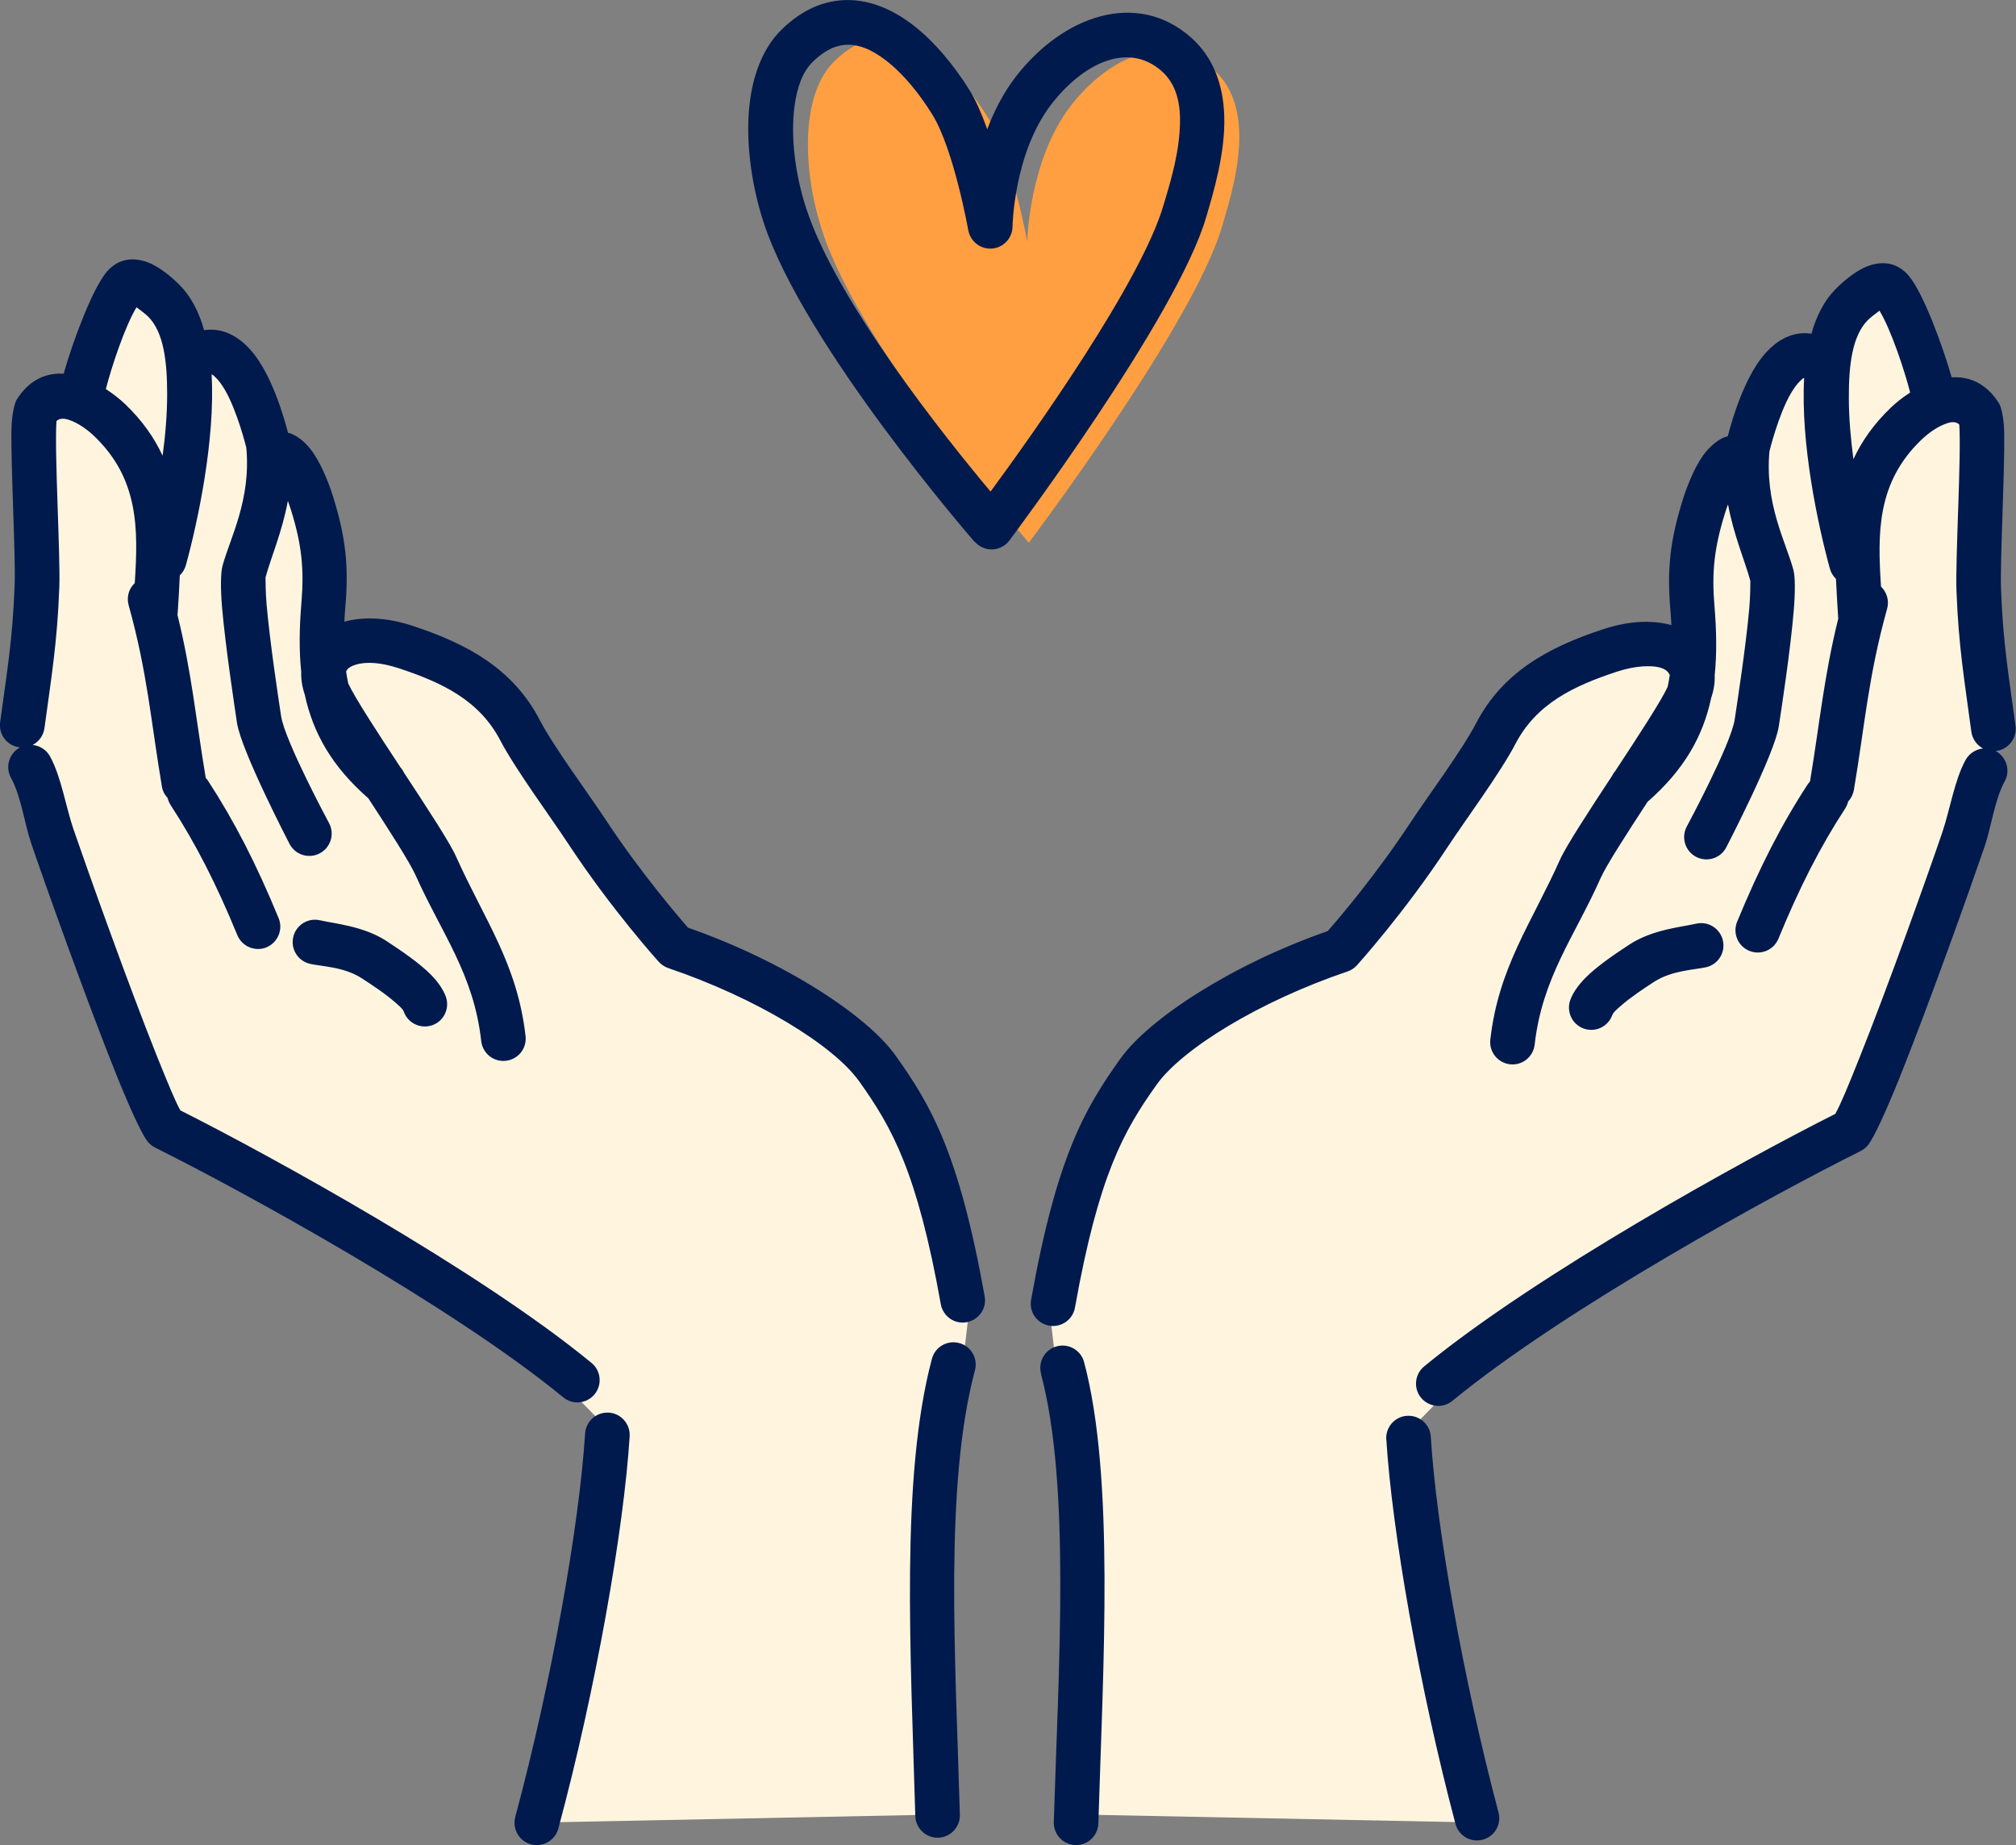
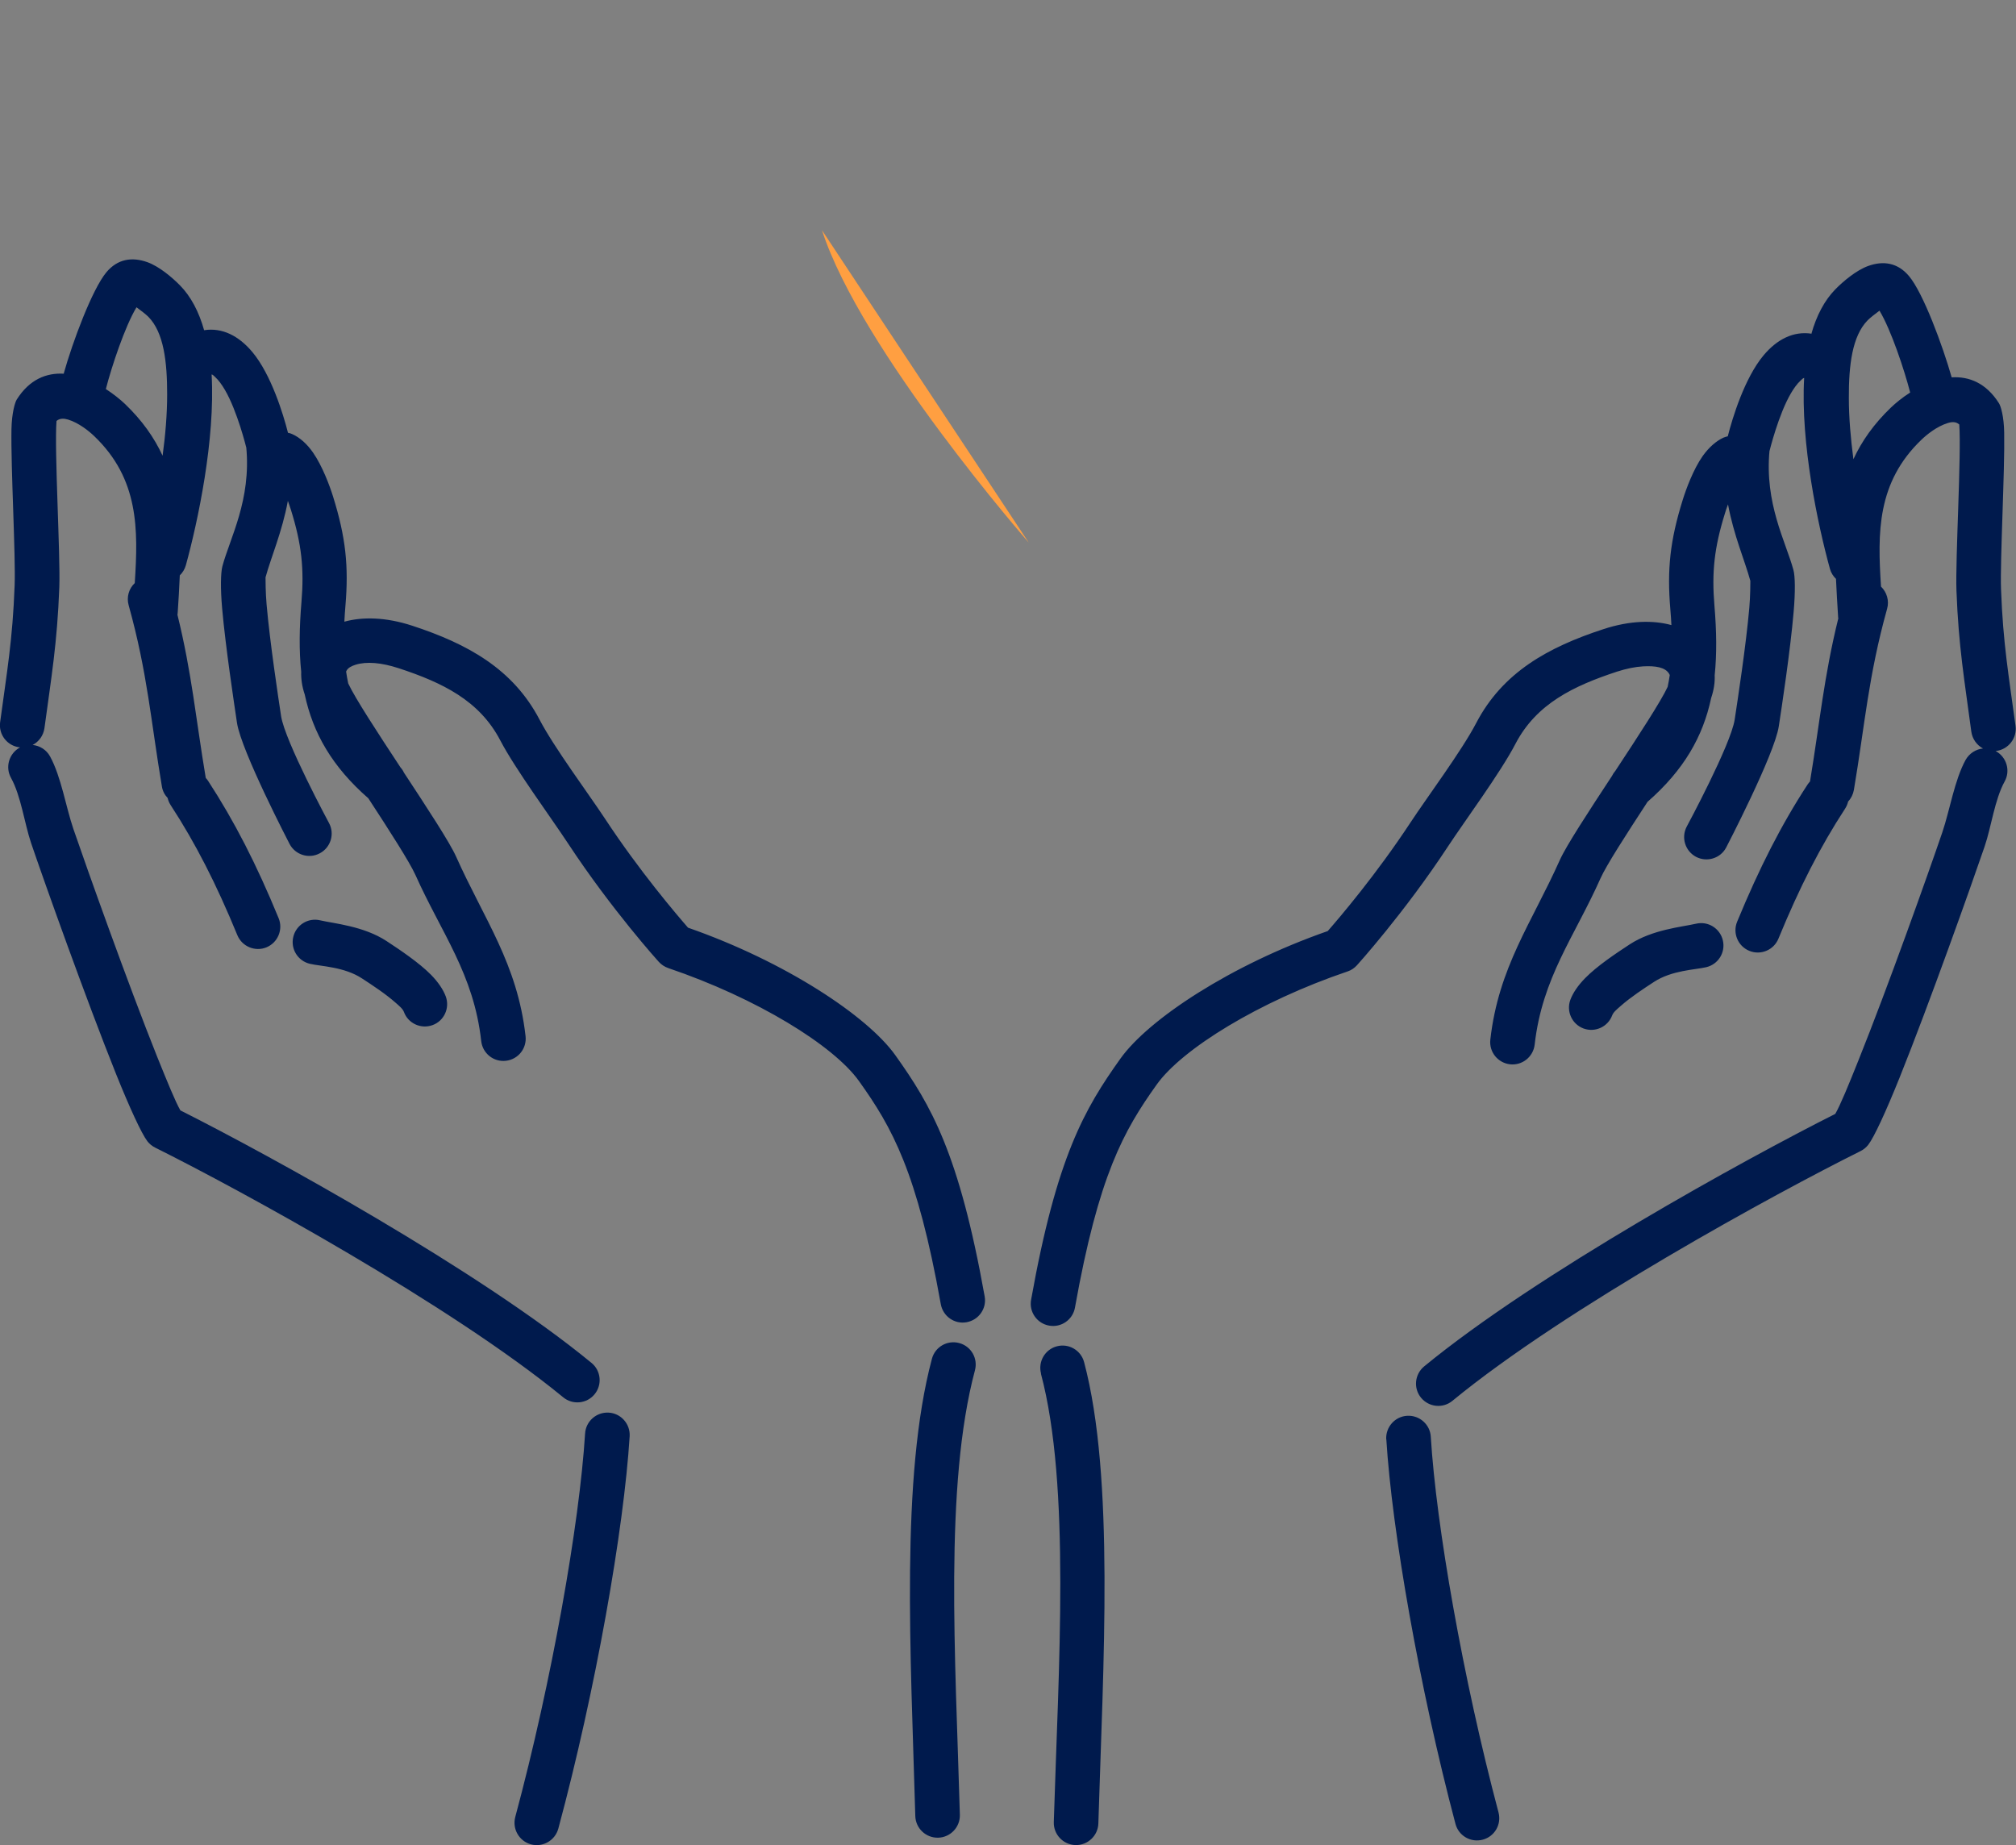
<svg xmlns="http://www.w3.org/2000/svg" id="_レイヤー_2" data-name="レイヤー 2" viewBox="0 0 172.35 157.75">
  <rect x="0" y="0" width="172.35" height="157.75" fill="#808080" stroke="none" />
  <defs>
    <style>
      .cls-1 {
        fill: #fff5df;
      }

      .cls-1, .cls-2, .cls-3 {
        fill-rule: evenodd;
      }

      .cls-2 {
        fill: #ff9f41;
      }

      .cls-3 {
        fill: #001a4d;
      }
    </style>
  </defs>
  <g id="_レイヤー_1-2" data-name="レイヤー 1">
    <g>
-       <path class="cls-1" d="m45.86,155.82l6.54-33.18s-4.66-4.99-9.85-9.62c-5.19-4.64-27.76-16.24-27.76-16.24L2.45,63.9s1.29-27.72,1.1-29.27c-.19-1.54,3.24-.68,3.72-.33.49.35,4.6-9.38,4.6-9.38,0,0,4.85,4.64,5.01,5.52.15.88,4.85-.45,6.13,7.47,0,0,4.88,4.1,5.22,16.33l7.17,1.29s10.4,6.8,18.11,20.95l4.37,3.92s23.91,5.55,24.98,31.6c0,0-4.21,33.12-2.07,43.12l-34.93.7h0Z" />
-       <path class="cls-1" d="m126.73,155.82l-6.54-33.18s4.66-4.99,9.85-9.62c5.19-4.64,27.76-16.24,27.76-16.24l12.34-32.88s-1.29-27.72-1.1-29.27c.19-1.54-3.24-.68-3.72-.33-.49.35-4.6-9.38-4.6-9.38,0,0-4.85,4.64-5.01,5.52-.15.88-4.85-.45-6.13,7.47,0,0-4.88,4.1-5.22,16.33l-7.18,1.29s-10.4,6.8-18.11,20.95l-4.37,3.92s-23.91,5.55-24.98,31.6c0,0,4.21,33.12,2.07,43.12l34.93.7h0Z" />
-       <path class="cls-2" d="m87.95,46.39s-14.35-16.42-17.68-26.71c-1.64-5.07-1.88-11.57,1.07-14.45,4.94-4.84,10.18.07,13.16,4.88,1.97,3.18,3.32,10.55,3.32,10.55,0,0,.13-6.99,3.75-11.65,3.33-4.29,8.38-6.36,12.14-3.09,3.94,3.44,1.67,10.34.76,13.46-2.46,8.4-16.51,27.01-16.51,27.01h0Z" />
+       <path class="cls-2" d="m87.95,46.39s-14.35-16.42-17.68-26.71h0Z" />
      <path class="cls-3" d="m50.02,122.55c-.48,7.74-2.85,21.2-5.97,32.79-.27,1.02.33,2.06,1.34,2.34,1.02.27,2.06-.33,2.34-1.34,3.2-11.86,5.61-25.63,6.1-33.55.06-1.05-.74-1.96-1.79-2.02-1.05-.06-1.96.74-2.02,1.79h0Zm38.97-5.11c2.55,9.58,1.5,25.16,1.1,38.34-.03,1.05.8,1.93,1.85,1.96,1.05.03,1.93-.8,1.96-1.85.41-13.55,1.4-29.58-1.22-39.44-.27-1.02-1.32-1.62-2.33-1.35-1.02.27-1.62,1.32-1.35,2.33h0Zm29.53,5.63c.48,7.76,2.81,21.16,5.91,32.86.27,1.02,1.31,1.62,2.33,1.35,1.02-.27,1.62-1.31,1.35-2.33-3.04-11.44-5.33-24.53-5.79-32.12-.06-1.05-.97-1.85-2.02-1.79-1.05.06-1.85.97-1.79,2.02h0Zm-38.85-6.9c-2.7,10.14-1.81,25.21-1.42,39.09.03,1.05.91,1.88,1.96,1.85,1.05-.03,1.88-.91,1.85-1.96-.38-13.49-1.34-28.14,1.29-38,.27-1.02-.33-2.06-1.35-2.33-1.02-.27-2.06.33-2.33,1.35h0ZM154.88,28.53c-1.55-.24-2.96.47-4.12,1.86-1.61,1.93-2.65,5.33-3.05,6.91-.13.03-.26.07-.38.12-.61.28-1.23.82-1.76,1.56-.81,1.15-1.43,2.85-1.71,3.75-1.09,3.49-1.35,5.97-1.06,9.37.04.46.07.9.09,1.34-1.53-.42-3.51-.41-5.82.35-4.71,1.54-8.6,3.68-10.87,8.03-1.23,2.36-4.2,6.35-5.59,8.46-2.96,4.5-6.1,8.18-7.1,9.32-8.31,2.9-15.32,7.54-17.72,10.9-3.06,4.29-5.45,8.37-7.64,20.62-.19,1.04.51,2.03,1.54,2.21,1.04.19,2.03-.51,2.21-1.54,2.02-11.31,4.16-15.11,6.99-19.07,2.17-3.04,8.73-7.1,16.32-9.67.31-.1.58-.29.8-.53,0,0,4.03-4.45,7.77-10.14,1.44-2.19,4.51-6.34,5.78-8.79,1.79-3.43,4.97-4.95,8.68-6.17.81-.26,1.55-.41,2.22-.45,1.06-.06,1.91.07,2.24.64.02.03.03.07.05.1-.05.34-.11.68-.18,1.01-.57,1.23-2.5,4.19-4.47,7.18-.12.14-.22.29-.29.44-1.98,3.01-3.92,5.98-4.46,7.19-2.41,5.39-5.24,9.16-5.94,15.35-.12,1.05.64,1.99,1.68,2.11,1.05.12,1.99-.64,2.11-1.68.65-5.75,3.4-9.21,5.63-14.22.5-1.12,2.2-3.75,4.02-6.54,3.1-2.71,4.74-5.57,5.44-8.88.23-.68.33-1.33.3-1.94.19-1.82.16-3.79-.02-5.94-.24-2.87-.02-4.96.9-7.91.06-.21.15-.47.26-.76.49,2.65,1.43,4.79,1.91,6.54,0,.12,0,1.32-.09,2.31-.28,3.21-1.01,7.97-1.25,9.55-.33,2.15-4.1,9.15-4.1,9.15-.49.93-.14,2.08.79,2.58.93.49,2.09.14,2.58-.79,0,0,4.13-7.94,4.5-10.36.25-1.62.99-6.5,1.27-9.79.15-1.71.13-3.06-.02-3.59-.66-2.43-2.48-5.68-2.04-10.22,0,0,0,.05,0,.05,0,0,.76-3.11,1.83-4.93.25-.42.52-.81.83-1.09.1-.09.19-.2.3-.22-.32,5.55,1.17,12.57,2.2,16.31.09.34.28.64.52.87.05,1.05.11,2.12.18,3.21,0,.05,0,.11.02.16-1.23,4.97-1.58,8.89-2.42,13.95-.07.08-.14.16-.2.25-2.23,3.41-4.12,7.11-6.03,11.74-.4.97.06,2.09,1.04,2.49.97.4,2.09-.06,2.49-1.04,1.8-4.38,3.58-7.87,5.69-11.1.13-.2.22-.41.27-.63.25-.26.42-.6.49-.98.94-5.57,1.23-9.71,2.84-15.49.2-.7-.03-1.43-.52-1.9-.3-4.6-.36-8.9,3.46-12.56.48-.46,1.33-1.14,2.24-1.42.34-.11.7-.14.99.12.19,2.52-.34,11.48-.24,14.21.18,4.8.69,7.68,1.27,12.05.09.64.48,1.16,1,1.44-.6.06-1.17.41-1.49.98-.95,1.73-1.35,4.31-1.99,6.19-1.15,3.38-4.66,13.25-7.18,19.52-.84,2.1-1.53,3.78-1.97,4.55-7.71,3.88-25.52,13.67-35.15,21.59-.81.67-.93,1.87-.26,2.68.67.81,1.87.93,2.68.26,9.63-7.92,27.6-17.72,34.89-21.35.26-.13.48-.31.66-.54.49-.63,1.51-2.83,2.69-5.77,2.54-6.33,6.08-16.29,7.25-19.71.58-1.69.86-4.02,1.72-5.58.51-.92.17-2.08-.75-2.59-.01,0-.02-.01-.03-.02.02,0,.05,0,.07,0,1.04-.14,1.78-1.1,1.64-2.14-.57-4.24-1.07-7.03-1.24-11.69-.09-2.48.33-10.07.27-13.38-.02-1.38-.29-2.28-.45-2.52-1.09-1.72-2.54-2.3-4.04-2.21-.76-2.68-2.43-7.21-3.65-8.66-.96-1.14-2.19-1.33-3.49-.86-1.02.37-2.13,1.31-2.79,1.98-.94.95-1.63,2.27-2.07,3.84h0ZM5.47,31.95c-1.5-.09-2.95.48-4.04,2.21-.15.24-.42,1.14-.45,2.52-.06,3.3.37,10.9.27,13.38-.17,4.66-.67,7.45-1.24,11.69-.14,1.04.59,2,1.64,2.14.02,0,.05,0,.07,0-.01,0-.02.01-.03.02-.92.51-1.26,1.67-.75,2.59.86,1.56,1.15,3.89,1.72,5.58,1.16,3.41,4.71,13.37,7.25,19.71,1.18,2.94,2.2,5.14,2.69,5.78.18.23.4.41.66.54,7.29,3.63,25.26,13.44,34.89,21.35.81.67,2.02.55,2.68-.26.67-.81.55-2.02-.26-2.68-9.63-7.92-27.44-17.71-35.15-21.59-.44-.77-1.12-2.45-1.97-4.55-2.51-6.27-6.02-16.14-7.18-19.52-.64-1.88-1.04-4.45-1.99-6.19-.31-.57-.88-.92-1.49-.98.53-.28.92-.8,1.01-1.44.59-4.37,1.09-7.25,1.27-12.05.1-2.73-.43-11.68-.24-14.21.28-.25.65-.22.99-.12.91.28,1.76.96,2.24,1.42,3.82,3.66,3.76,7.96,3.46,12.56-.5.47-.72,1.19-.52,1.9,1.61,5.78,1.9,9.92,2.84,15.49.06.38.24.72.49.98.05.22.14.43.27.63,2.11,3.23,3.89,6.72,5.69,11.1.4.97,1.52,1.44,2.49,1.04.97-.4,1.44-1.52,1.04-2.49-1.9-4.63-3.8-8.32-6.03-11.74-.06-.09-.13-.18-.2-.25-.85-5.06-1.19-8.97-2.42-13.95,0-.05.01-.11.02-.16.07-1.08.14-2.15.18-3.21.24-.23.42-.52.52-.87,1.03-3.74,2.52-10.76,2.2-16.31.11.02.2.13.3.22.31.28.58.67.83,1.09,1.07,1.82,1.83,4.93,1.83,4.93,0,0,0-.04,0-.05.44,4.54-1.39,7.79-2.04,10.22-.14.53-.17,1.89-.02,3.59.29,3.29,1.03,8.17,1.27,9.79.37,2.42,4.5,10.36,4.5,10.36.49.93,1.65,1.29,2.58.79.93-.49,1.29-1.65.79-2.58,0,0-3.77-7-4.1-9.15-.24-1.58-.96-6.34-1.24-9.55-.09-.99-.09-2.19-.09-2.31.48-1.75,1.42-3.89,1.91-6.54.11.29.19.56.26.76.92,2.95,1.14,5.04.9,7.91-.18,2.15-.21,4.12-.02,5.94-.02.61.07,1.26.3,1.94.71,3.31,2.34,6.17,5.44,8.88,1.82,2.79,3.51,5.42,4.02,6.54,2.24,5.01,4.99,8.47,5.63,14.22.12,1.05,1.06,1.8,2.11,1.68,1.05-.12,1.8-1.06,1.68-2.11-.7-6.19-3.53-9.96-5.94-15.35-.54-1.21-2.48-4.17-4.46-7.18-.07-.16-.17-.31-.29-.44-1.97-2.99-3.9-5.95-4.47-7.18-.07-.33-.13-.67-.18-1.01,0-.02.02-.05.03-.07.13-.26.43-.41.78-.52.93-.29,2.19-.19,3.69.3,3.71,1.22,6.89,2.74,8.68,6.17,1.28,2.45,4.34,6.6,5.78,8.79,3.74,5.69,7.77,10.14,7.77,10.14.22.24.49.42.8.53,7.58,2.57,14.15,6.62,16.32,9.67,2.83,3.96,4.97,7.76,6.99,19.07.19,1.04,1.18,1.73,2.21,1.54,1.04-.19,1.73-1.18,1.54-2.21-2.19-12.24-4.58-16.33-7.64-20.62-2.39-3.35-9.41-8-17.72-10.9-.99-1.14-4.14-4.82-7.1-9.32-1.39-2.11-4.36-6.1-5.59-8.46-2.27-4.35-6.17-6.49-10.87-8.03-2.31-.76-4.3-.77-5.82-.35.02-.44.05-.88.09-1.34.29-3.4.03-5.88-1.06-9.37-.28-.9-.91-2.6-1.71-3.75-.52-.75-1.14-1.29-1.76-1.57-.13-.06-.25-.1-.38-.12-.4-1.58-1.44-4.99-3.05-6.91-1.16-1.38-2.57-2.1-4.12-1.86-.44-1.57-1.13-2.89-2.07-3.84-.66-.67-1.76-1.61-2.79-1.98-1.3-.46-2.53-.28-3.49.86-1.22,1.46-2.9,5.98-3.65,8.66h0Zm139.53,47.02c-1.21.28-3.72.49-5.68,1.77-1.22.8-2.79,1.85-3.8,2.88-.62.63-1.05,1.27-1.27,1.86-.36.99.14,2.08,1.13,2.45.99.36,2.08-.14,2.45-1.13.1-.27.41-.52.74-.81.84-.74,1.95-1.47,2.84-2.05,1.52-.99,3.51-1.03,4.45-1.25,1.03-.24,1.67-1.26,1.43-2.29-.24-1.03-1.26-1.67-2.29-1.43h0Zm-118.5,3.43c.94.22,2.93.25,4.45,1.25.89.58,2,1.31,2.84,2.05.33.29.64.54.74.81.36.99,1.46,1.49,2.45,1.13.99-.36,1.49-1.46,1.13-2.45-.22-.59-.65-1.23-1.27-1.86-1.01-1.02-2.58-2.08-3.8-2.88-1.96-1.28-4.47-1.49-5.68-1.77-1.03-.24-2.05.4-2.29,1.43-.24,1.03.4,2.05,1.43,2.29h0Zm136.8-48.85c-.49-1.91-1.63-5.35-2.62-6.99-.33.24-.8.61-1.01.82-1.33,1.35-1.62,3.86-1.61,6.63,0,1.7.16,3.5.39,5.25.71-1.54,1.74-3.01,3.21-4.42.41-.39.98-.86,1.64-1.28h0ZM13.9,38.96c.24-1.75.39-3.55.39-5.25,0-2.77-.28-5.28-1.61-6.63-.21-.21-.68-.57-1.01-.81-.99,1.64-2.13,5.08-2.62,6.99.66.43,1.23.89,1.64,1.28,1.47,1.41,2.5,2.88,3.21,4.42h0Z" />
-       <path class="cls-3" d="m83.34,46.32c.38.43.93.67,1.5.65.57-.02,1.11-.3,1.45-.76,0,0,14.31-19.04,16.82-27.62.59-2.01,1.67-5.49,1.55-8.74-.09-2.55-.9-4.96-2.89-6.69-4.58-3.99-10.83-1.87-14.9,3.36-1.08,1.39-1.88,2.97-2.47,4.53-.44-1.24-.94-2.4-1.47-3.27-1.31-2.12-3.04-4.25-4.97-5.71-2.01-1.52-4.25-2.33-6.52-1.99-1.53.22-3.1.96-4.63,2.46-1.45,1.42-2.34,3.53-2.68,5.98-.45,3.24.06,7.11,1.13,10.43,3.41,10.54,18.06,27.38,18.06,27.38h0Zm1.33-4.31c-3.74-4.46-13.18-16.24-15.76-24.24-.9-2.77-1.35-6.01-.98-8.73.21-1.53.66-2.89,1.57-3.77.84-.82,1.67-1.29,2.52-1.41,1.29-.19,2.52.4,3.66,1.26,1.57,1.19,2.96,2.95,4.03,4.68,1.84,2.98,3.07,9.89,3.07,9.89.18.96,1.06,1.64,2.03,1.56.98-.08,1.73-.89,1.75-1.86,0,0,.09-6.32,3.35-10.51,2.61-3.36,6.44-5.38,9.38-2.82,1.51,1.31,1.7,3.33,1.55,5.27-.18,2.39-.94,4.75-1.37,6.21-1.93,6.6-11.2,19.61-14.79,24.49h0Z" />
    </g>
  </g>
</svg>